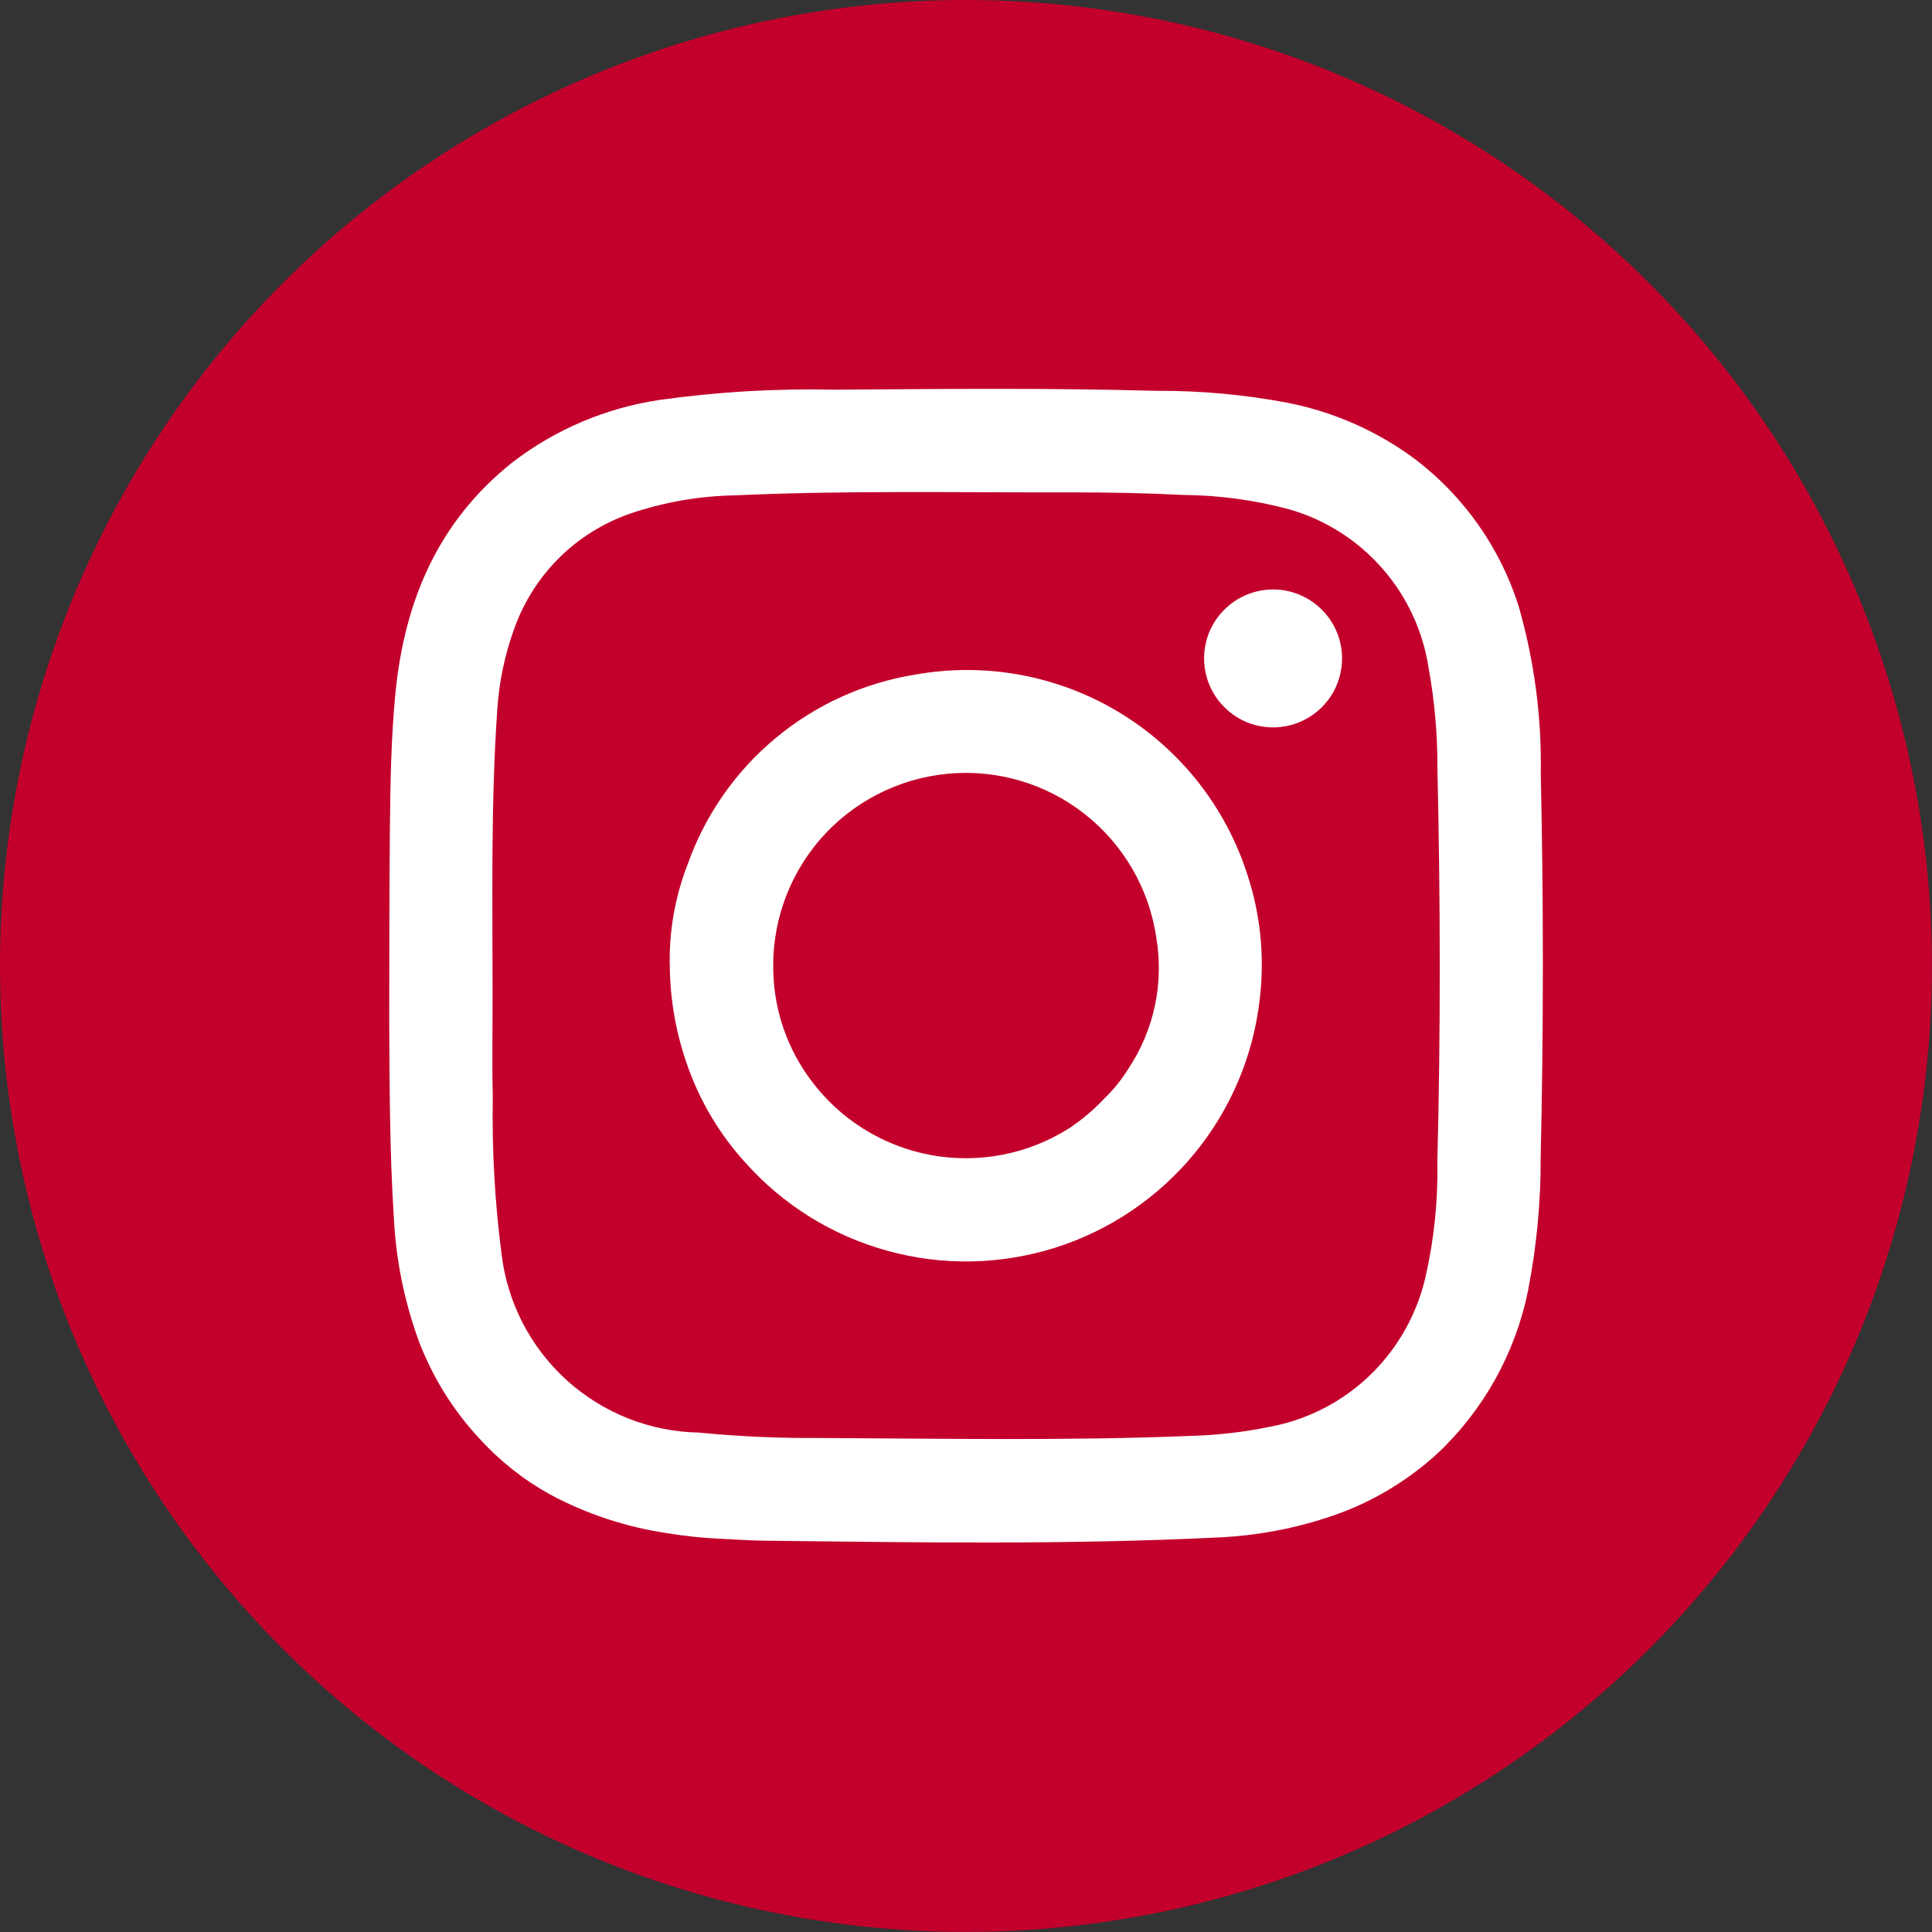
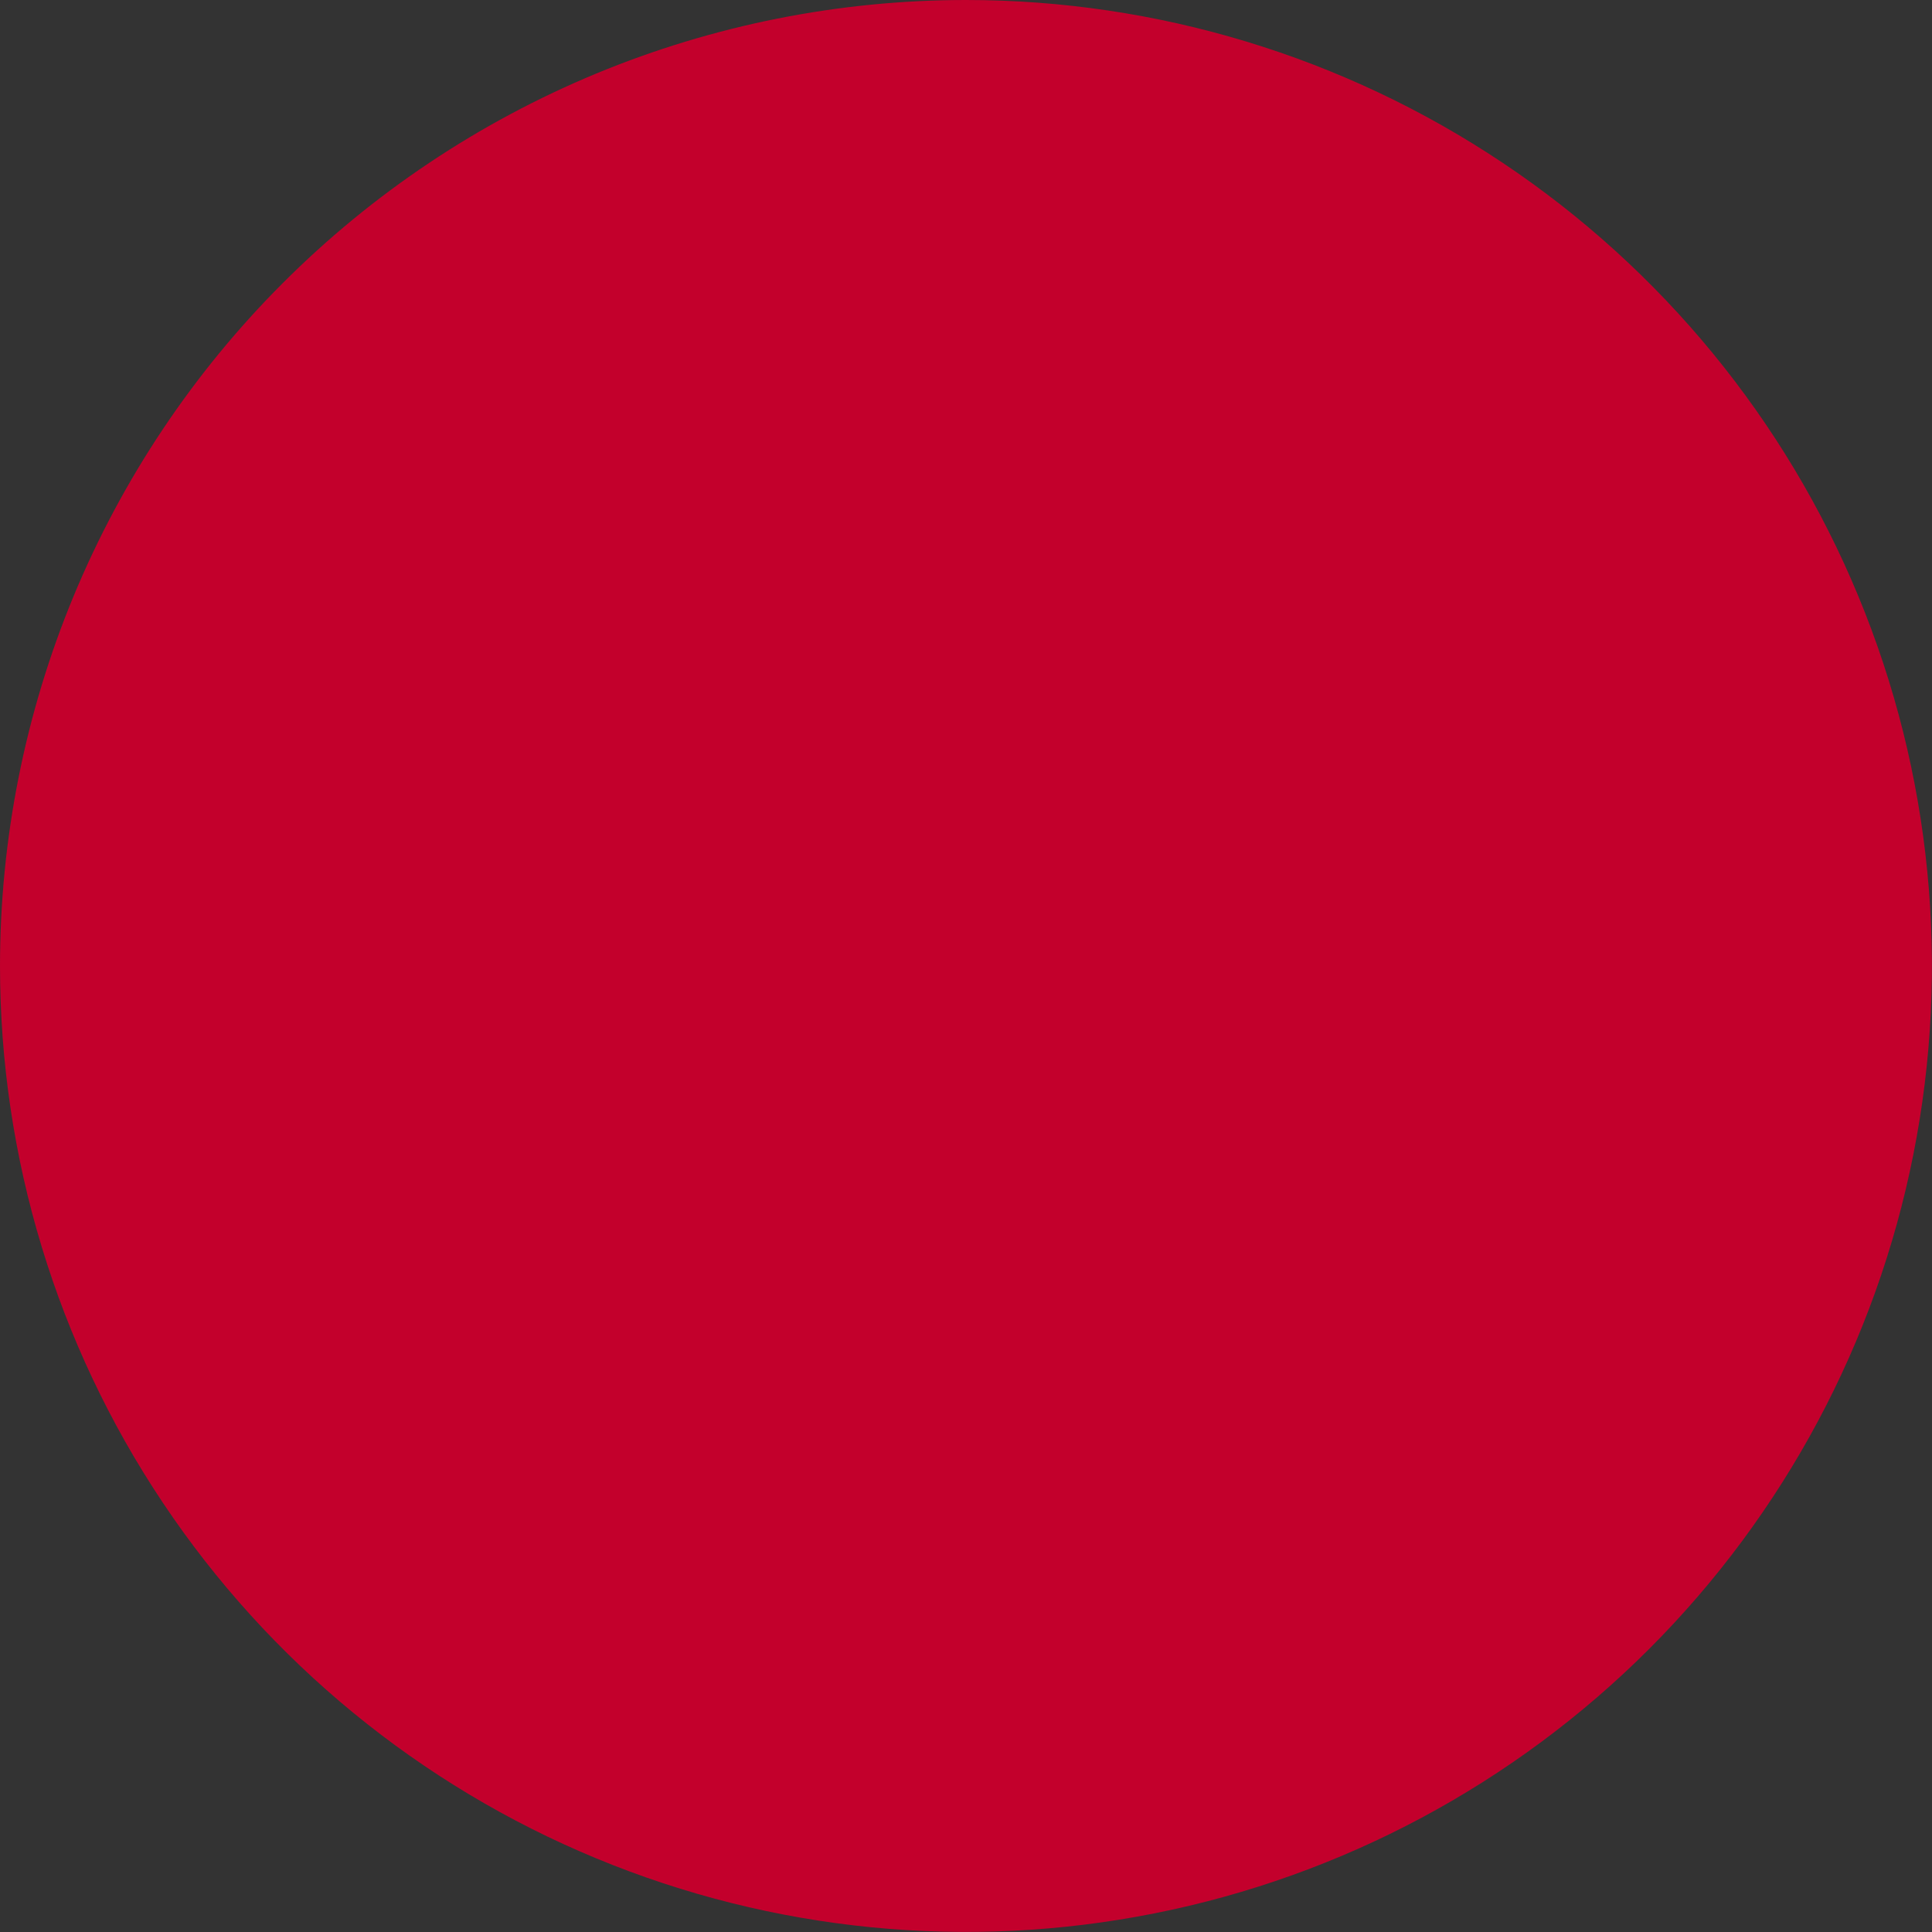
<svg xmlns="http://www.w3.org/2000/svg" width="20" height="20" viewBox="0 0 20 20" fill="none">
  <rect x="0" y="0" width="20" height="20" fill="#333333" stroke="none" />
  <path d="M10 0C11.977 3.87318e-09 13.911 0.586 15.555 1.685C17.2 2.784 18.482 4.346 19.238 6.173C19.995 8 20.193 10.011 19.807 11.951C19.422 13.89 18.469 15.672 17.071 17.071C15.672 18.469 13.89 19.422 11.951 19.807C10.011 20.193 8 19.995 6.173 19.238C4.346 18.482 2.784 17.2 1.685 15.555C0.586 13.911 0 11.977 0 10C0 8.687 0.259 7.386 0.761 6.173C1.264 4.96 2 3.857 2.929 2.929C3.857 2 4.96 1.264 6.173 0.761C7.386 0.259 8.687 -2.5717e-09 10 0Z" fill="#C3002C" />
-   <path d="M15.95 8.005C15.96 7.419 15.882 6.835 15.72 6.272C15.528 5.668 15.154 5.138 14.65 4.754C14.259 4.463 13.808 4.264 13.331 4.17C12.883 4.085 12.428 4.043 11.973 4.046C10.864 4.015 9.753 4.026 8.643 4.034C8.036 4.02 7.429 4.056 6.828 4.14C6.272 4.223 5.745 4.446 5.3 4.79C4.535 5.4 4.188 6.221 4.094 7.17C4.048 7.639 4.041 8.11 4.036 8.581C4.03 9.235 4.031 9.889 4.029 10.543C4.033 11.231 4.033 11.919 4.077 12.605C4.099 13.051 4.189 13.49 4.345 13.908C4.488 14.273 4.697 14.607 4.964 14.893C5.175 15.125 5.422 15.32 5.695 15.471C6.072 15.673 6.481 15.808 6.904 15.871C7.074 15.899 7.246 15.918 7.418 15.927C7.576 15.934 7.735 15.946 7.894 15.949C9.472 15.967 11.05 15.993 12.626 15.915C13 15.897 13.37 15.83 13.726 15.714C14.155 15.578 14.55 15.349 14.882 15.045C15.359 14.595 15.685 14.009 15.817 13.367C15.906 12.912 15.951 12.449 15.949 11.985C15.979 10.658 15.979 9.331 15.95 8.005ZM14.88 12.041C14.886 12.436 14.845 12.83 14.758 13.214C14.689 13.518 14.551 13.803 14.356 14.046C14.053 14.423 13.626 14.679 13.151 14.769C12.874 14.826 12.593 14.858 12.311 14.865C11.037 14.916 9.763 14.892 8.489 14.886C8.071 14.889 7.652 14.871 7.235 14.83C6.729 14.821 6.243 14.628 5.868 14.289C5.492 13.949 5.252 13.485 5.192 12.982C5.122 12.443 5.092 11.9 5.101 11.356C5.093 10.991 5.1 10.624 5.099 10.258C5.099 9.295 5.081 8.332 5.146 7.371C5.163 7.072 5.224 6.779 5.327 6.498C5.426 6.224 5.585 5.976 5.792 5.771C6 5.566 6.251 5.411 6.526 5.316C6.874 5.198 7.237 5.135 7.604 5.128C8.763 5.075 9.923 5.1 11.082 5.097C11.476 5.097 11.869 5.104 12.262 5.124C12.627 5.128 12.991 5.177 13.344 5.272C13.718 5.379 14.053 5.591 14.309 5.884C14.566 6.176 14.732 6.536 14.79 6.921C14.851 7.258 14.881 7.601 14.88 7.944C14.911 9.31 14.914 10.676 14.879 12.041H14.88ZM9.477 6.983C8.945 7.068 8.444 7.295 8.03 7.64C7.615 7.984 7.301 8.435 7.12 8.943C6.986 9.287 6.922 9.654 6.934 10.023C6.939 10.357 6.998 10.689 7.107 11.004C7.236 11.383 7.441 11.732 7.71 12.029C8.103 12.472 8.615 12.791 9.186 12.948C9.756 13.106 10.36 13.094 10.924 12.916C11.488 12.737 11.988 12.399 12.364 11.942C12.74 11.485 12.975 10.929 13.041 10.341C13.093 9.906 13.049 9.465 12.911 9.049C12.685 8.348 12.213 7.752 11.582 7.372C10.95 6.992 10.203 6.854 9.477 6.983ZM11.681 11.063C11.611 11.176 11.527 11.28 11.432 11.372C11.323 11.488 11.201 11.591 11.069 11.679C10.642 11.95 10.128 12.049 9.63 11.956C9.133 11.862 8.69 11.584 8.39 11.176C8.155 10.859 8.021 10.479 8.006 10.085C7.983 9.574 8.157 9.074 8.492 8.687C8.828 8.301 9.299 8.059 9.808 8.01C10.317 7.961 10.825 8.11 11.228 8.426C11.63 8.742 11.896 9.2 11.97 9.706C12.05 10.179 11.947 10.664 11.681 11.063ZM13.168 6.102C13.027 6.104 12.89 6.148 12.774 6.228C12.658 6.308 12.568 6.42 12.515 6.551C12.463 6.682 12.451 6.826 12.48 6.964C12.509 7.102 12.579 7.228 12.68 7.326C12.78 7.425 12.908 7.492 13.047 7.518C13.185 7.544 13.328 7.528 13.458 7.473C13.588 7.418 13.698 7.326 13.776 7.208C13.853 7.09 13.894 6.952 13.893 6.811C13.892 6.716 13.873 6.623 13.836 6.537C13.799 6.45 13.745 6.371 13.678 6.306C13.611 6.24 13.531 6.188 13.443 6.153C13.356 6.118 13.262 6.1 13.168 6.102Z" fill="white" />
</svg>